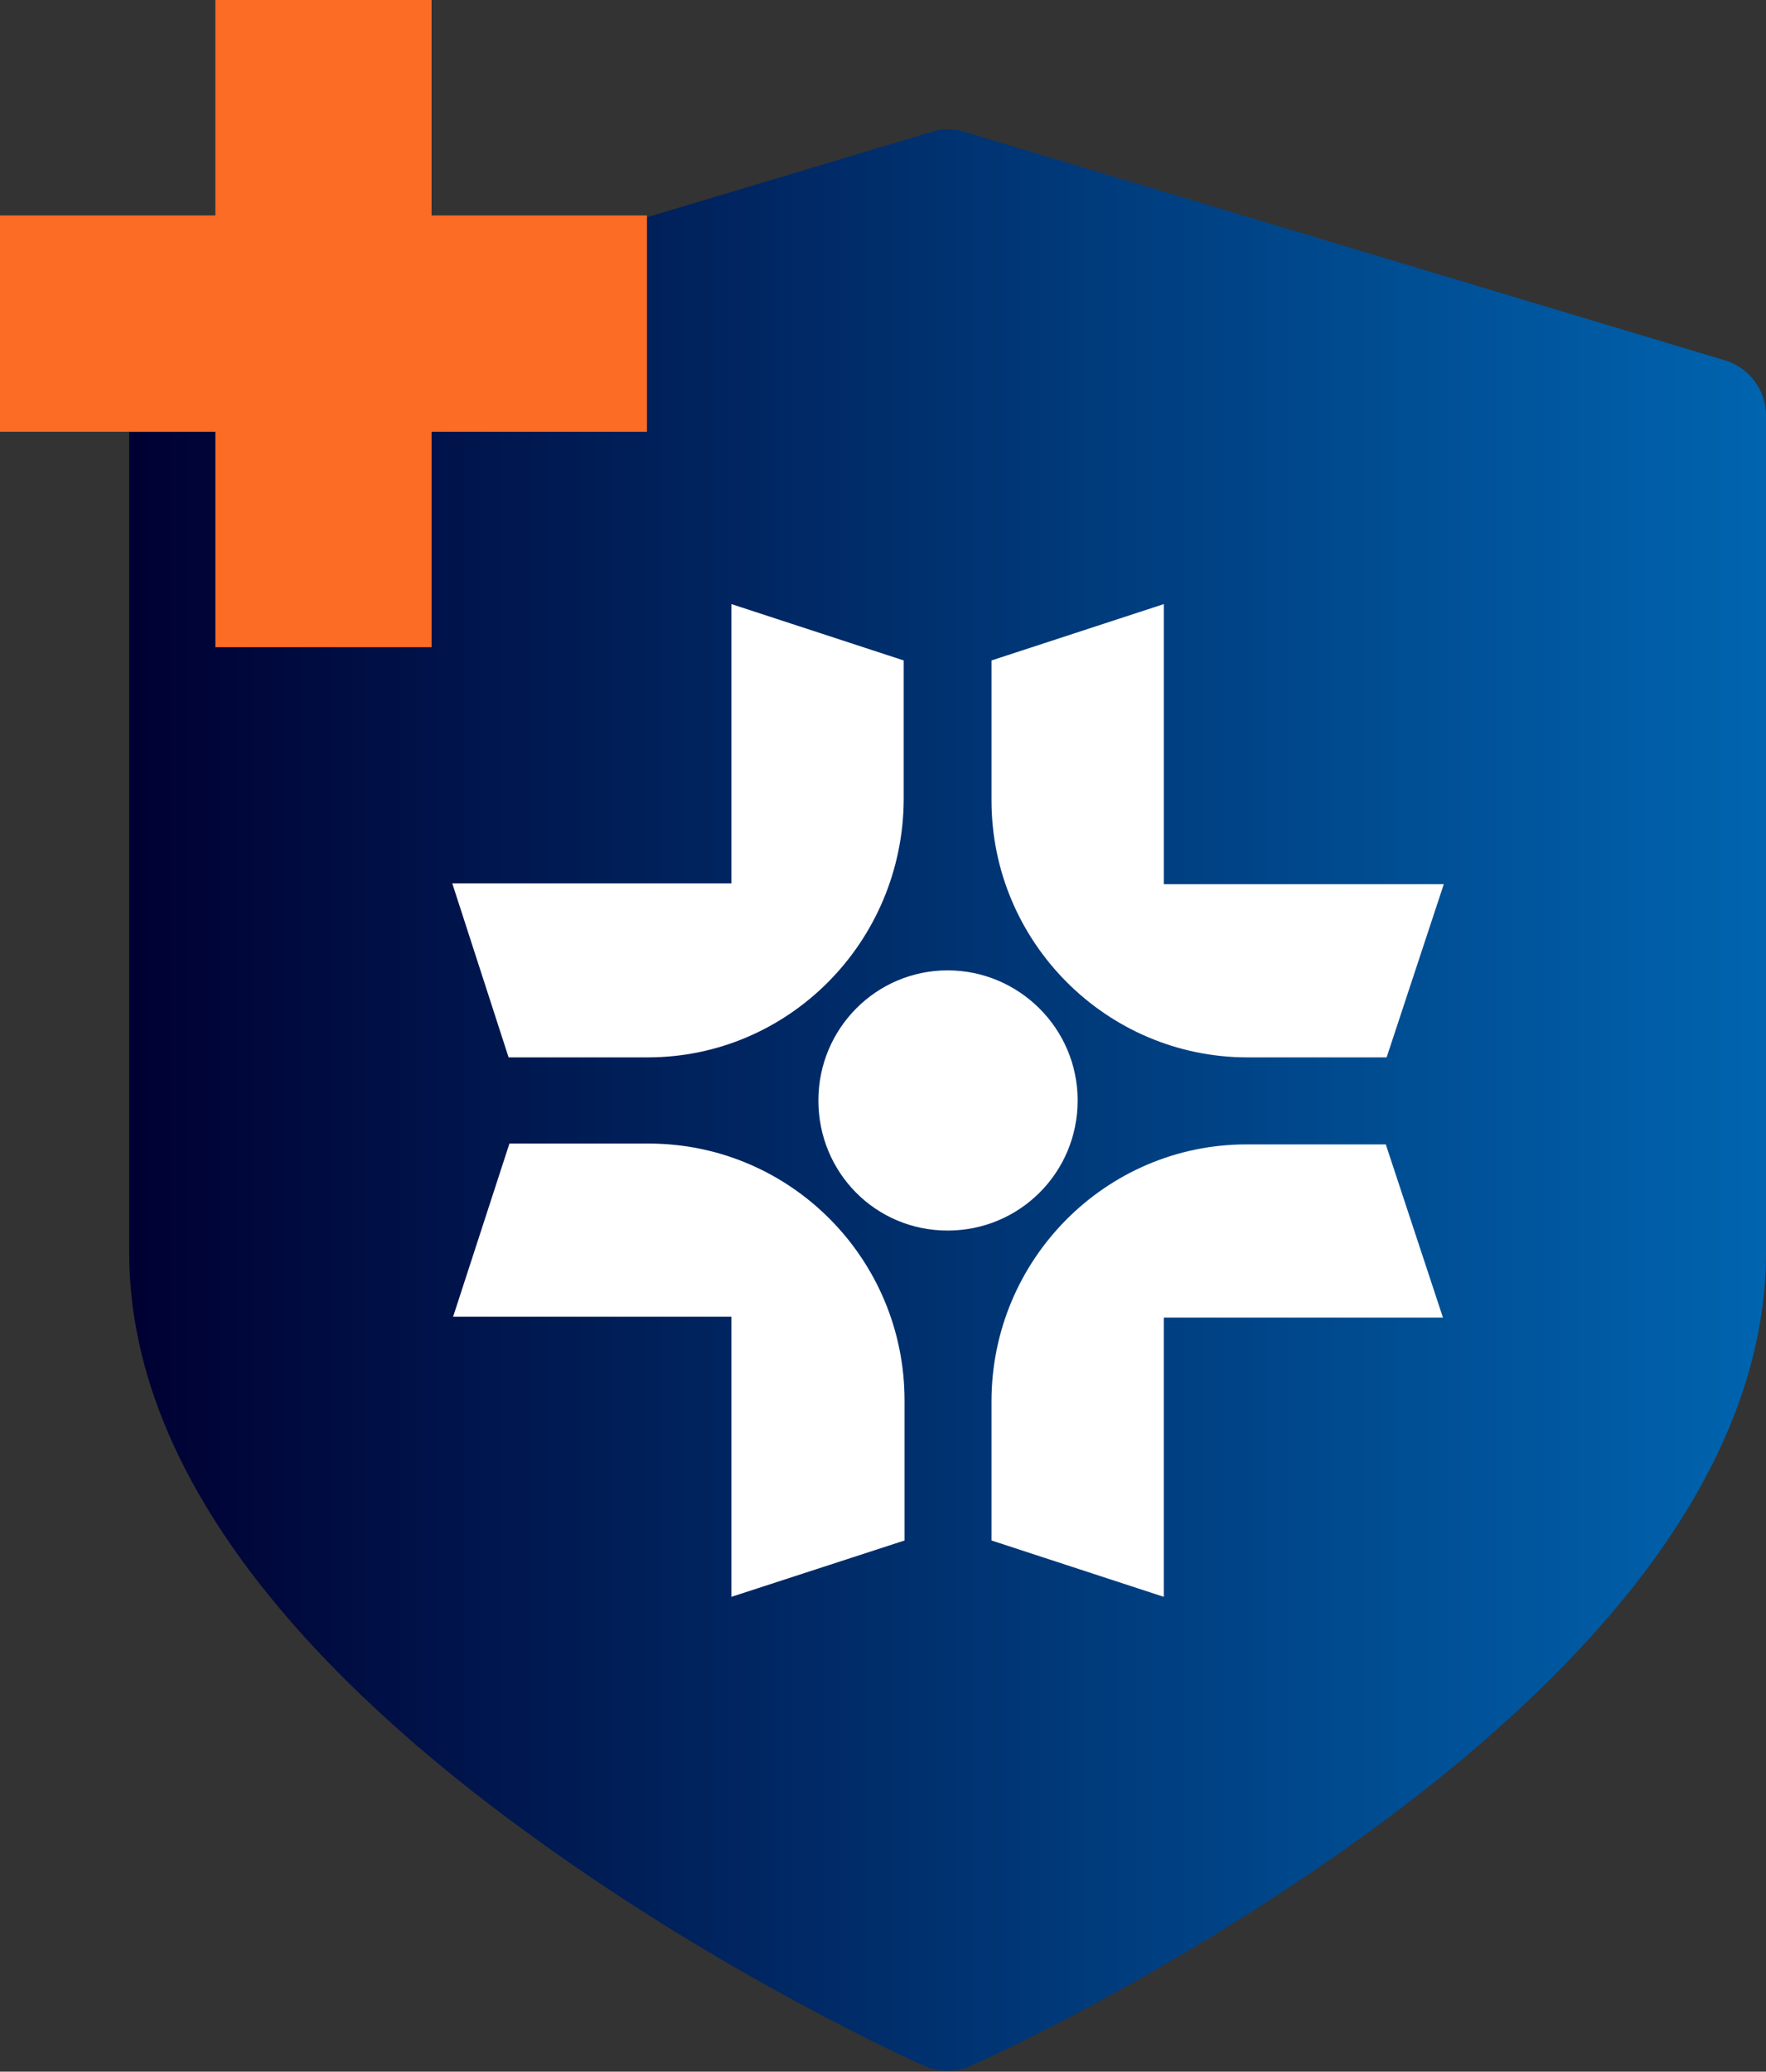
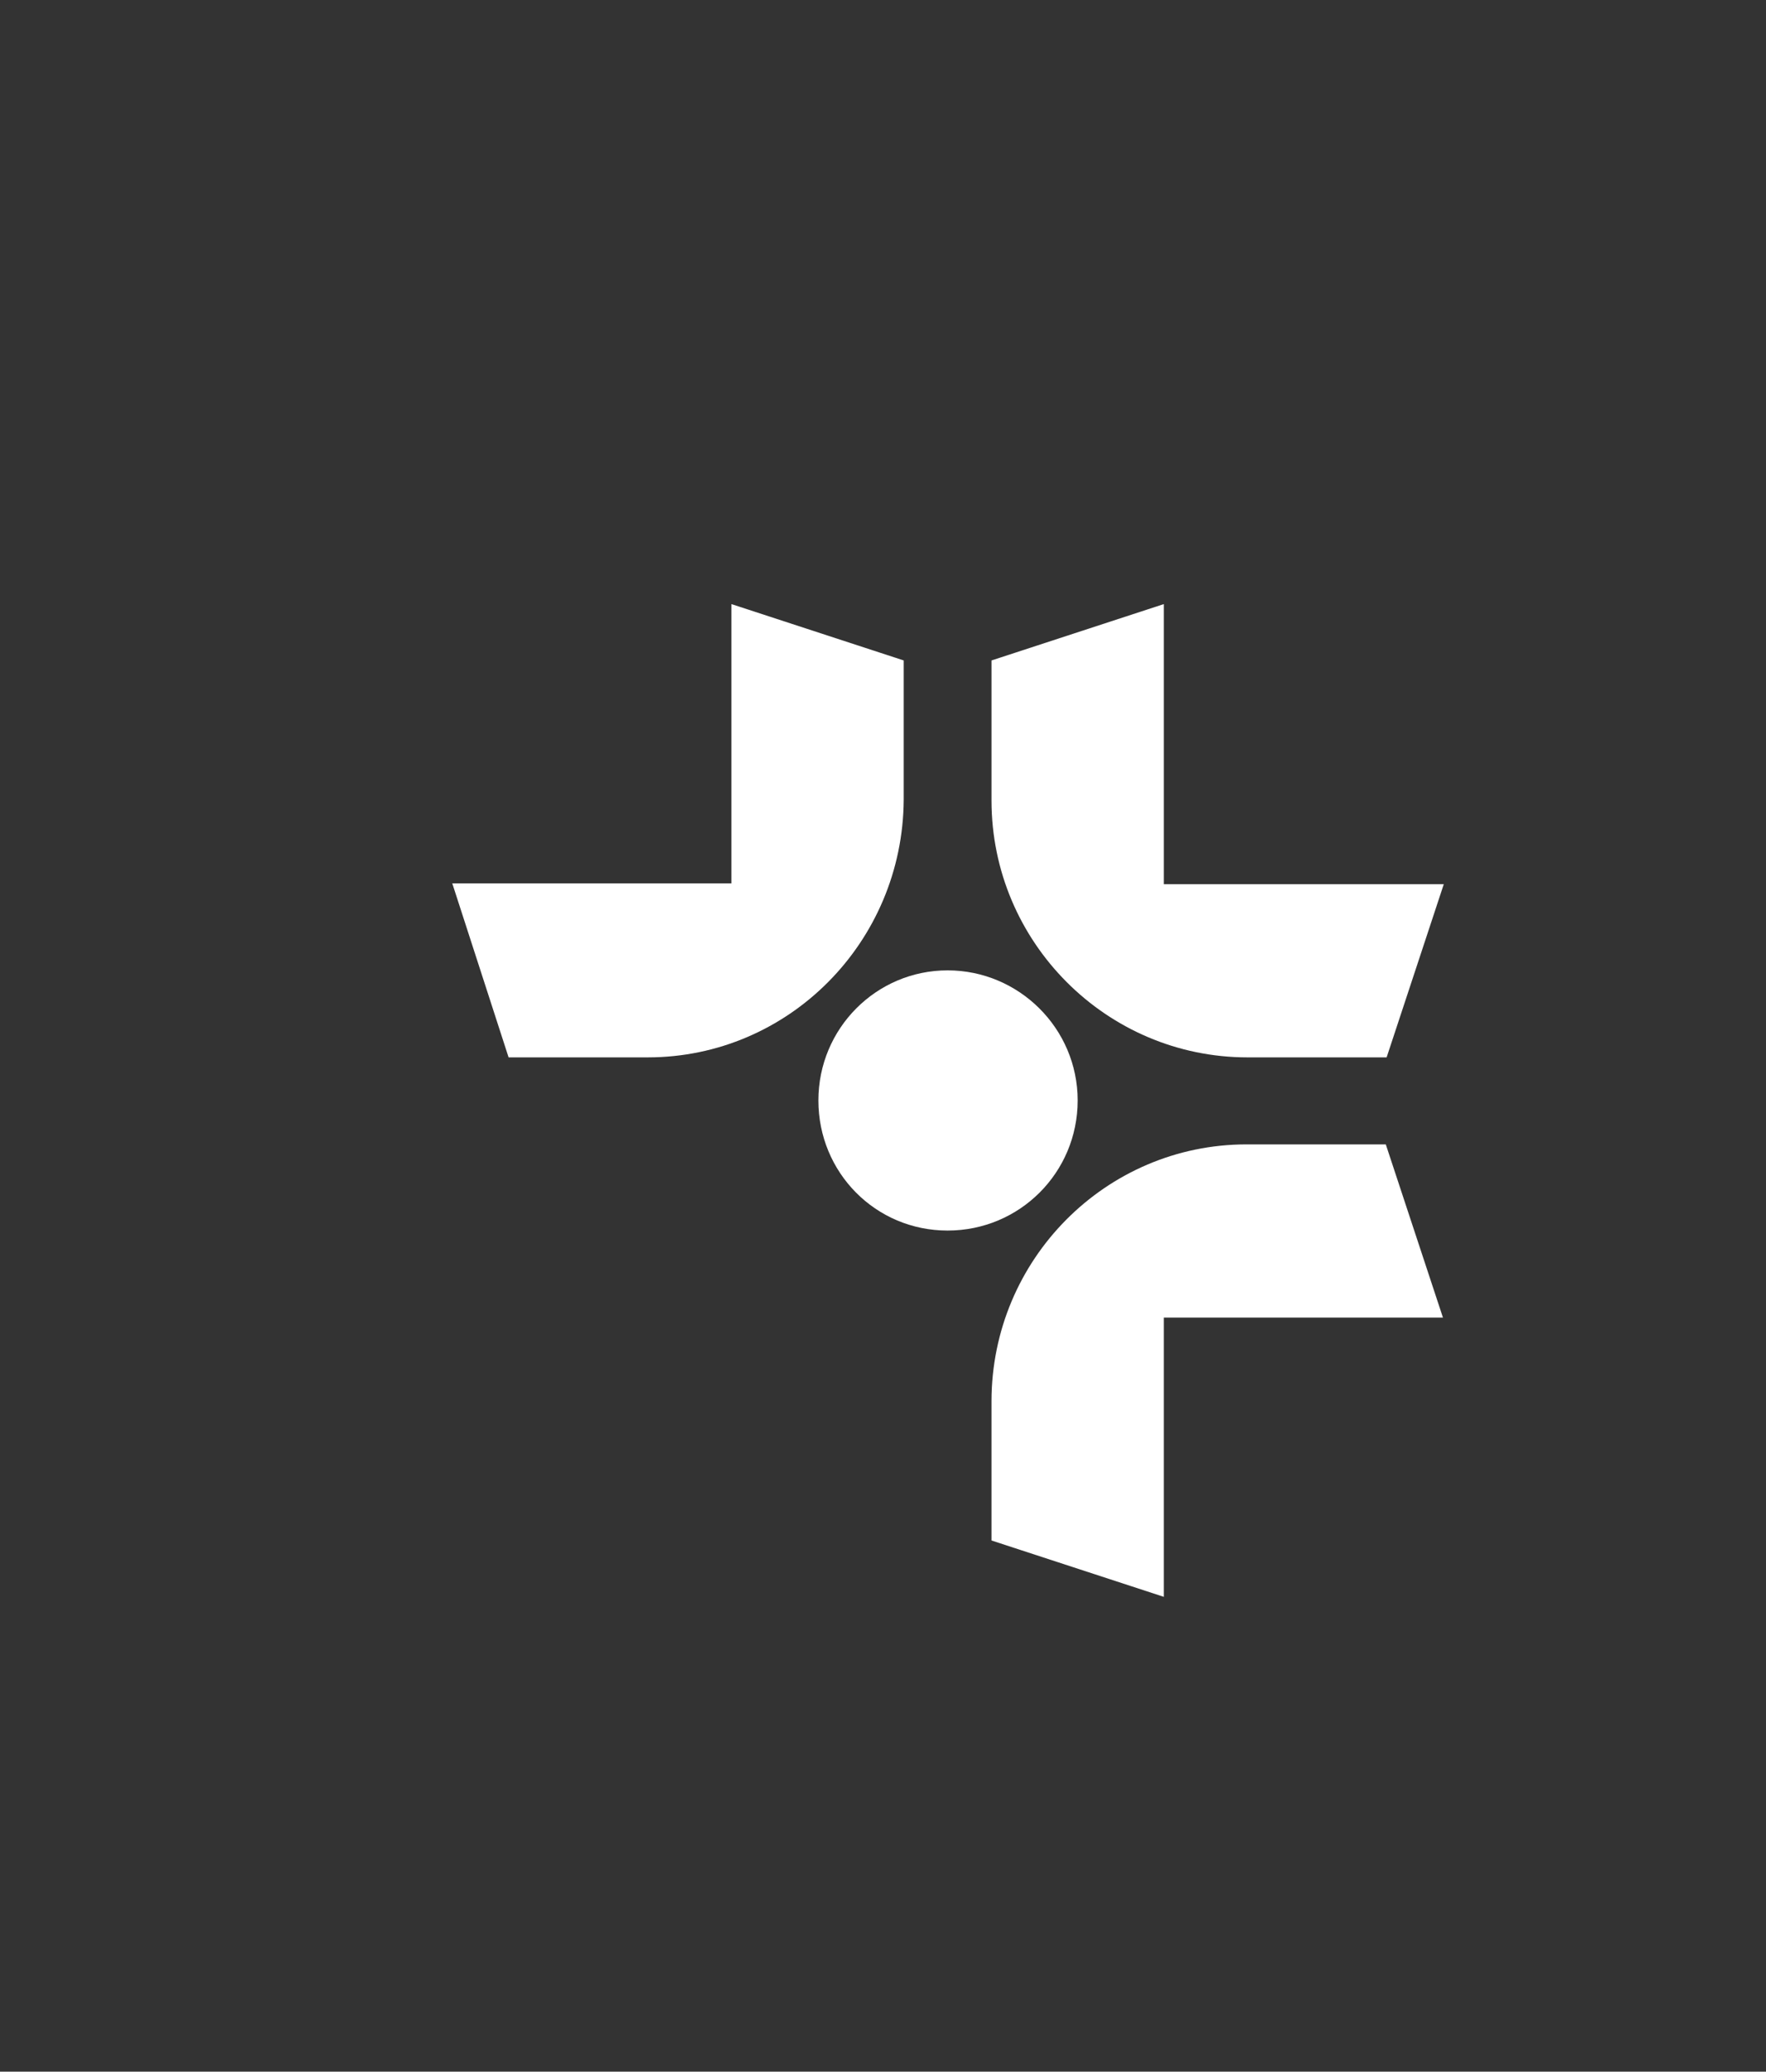
<svg xmlns="http://www.w3.org/2000/svg" version="1.1" viewBox="0 0 213.2 250">
  <rect x="0" y="0" width="213.2" height="250" fill="#333333" stroke="none" />
  <defs>
    <style>
      .cls-1 {
        fill: #fff;
      }

      .cls-2 {
        fill: url(#Degradado_sin_nombre_90);
      }

      .cls-3 {
        fill: #fc6c25;
      }
    </style>
    <linearGradient id="Degradado_sin_nombre_90" data-name="Degradado sin nombre 90" x1="15.6" y1="132.8" x2="213.2" y2="132.8" gradientUnits="userSpaceOnUse">
      <stop offset="0" stop-color="#000032" />
      <stop offset="1" stop-color="#0064af" />
    </linearGradient>
  </defs>
  <g>
    <g id="Capa_1">
      <g>
-         <path class="cls-2" d="M208.3,43.5L116.4,15.9c-1.3-.4-2.7-.4-3.9,0L20.5,43.5c-2.9.9-4.9,3.5-4.9,6.6v101.1c0,13.2,5.3,26.6,15.8,40,8,10.2,19.1,20.5,33,30.5,23.3,16.9,46.2,27.2,47.2,27.6.9.4,1.8.6,2.8.6s1.9-.2,2.8-.6c1-.4,23.9-10.8,47.2-27.6,13.9-10,25-20.3,33-30.5,10.5-13.4,15.8-26.9,15.8-40V50.1c0-3-2-5.7-4.9-6.6Z" />
-         <polygon class="cls-3" points="78.1 26 52.1 26 52.1 0 26 0 26 26 0 26 0 52.1 26 52.1 26 78.1 52.1 78.1 52.1 52.1 78.1 52.1 78.1 26" />
        <g>
          <path class="cls-1" d="M130.1,132.8c0,8.7-7,15.7-15.7,15.7s-15.6-7-15.6-15.7,7-15.7,15.6-15.7,15.7,7,15.7,15.7Z" />
          <path class="cls-1" d="M88.4,106.6h-33.8l6.8,21h16.8c17,0,30.8-13.9,30.9-31.1v-16.8l-20.8-6.8v33.8Z" />
-           <path class="cls-1" d="M88.3,158.9v33.8l20.9-6.8v-16.9h0c0-17.1-13.8-31-30.9-31h-16.8l-6.8,20.9h33.6Z" />
          <path class="cls-1" d="M140.4,159h33.8l-6.9-20.9h-16.8c-17,0-30.8,13.9-30.8,31h0v16.8l20.8,6.8v-33.8Z" />
          <path class="cls-1" d="M140.5,106.7v-33.8l-20.8,6.8v16.9c0,17.1,13.9,31,30.9,31h16.8l6.9-20.9h-33.7Z" />
        </g>
      </g>
    </g>
  </g>
</svg>